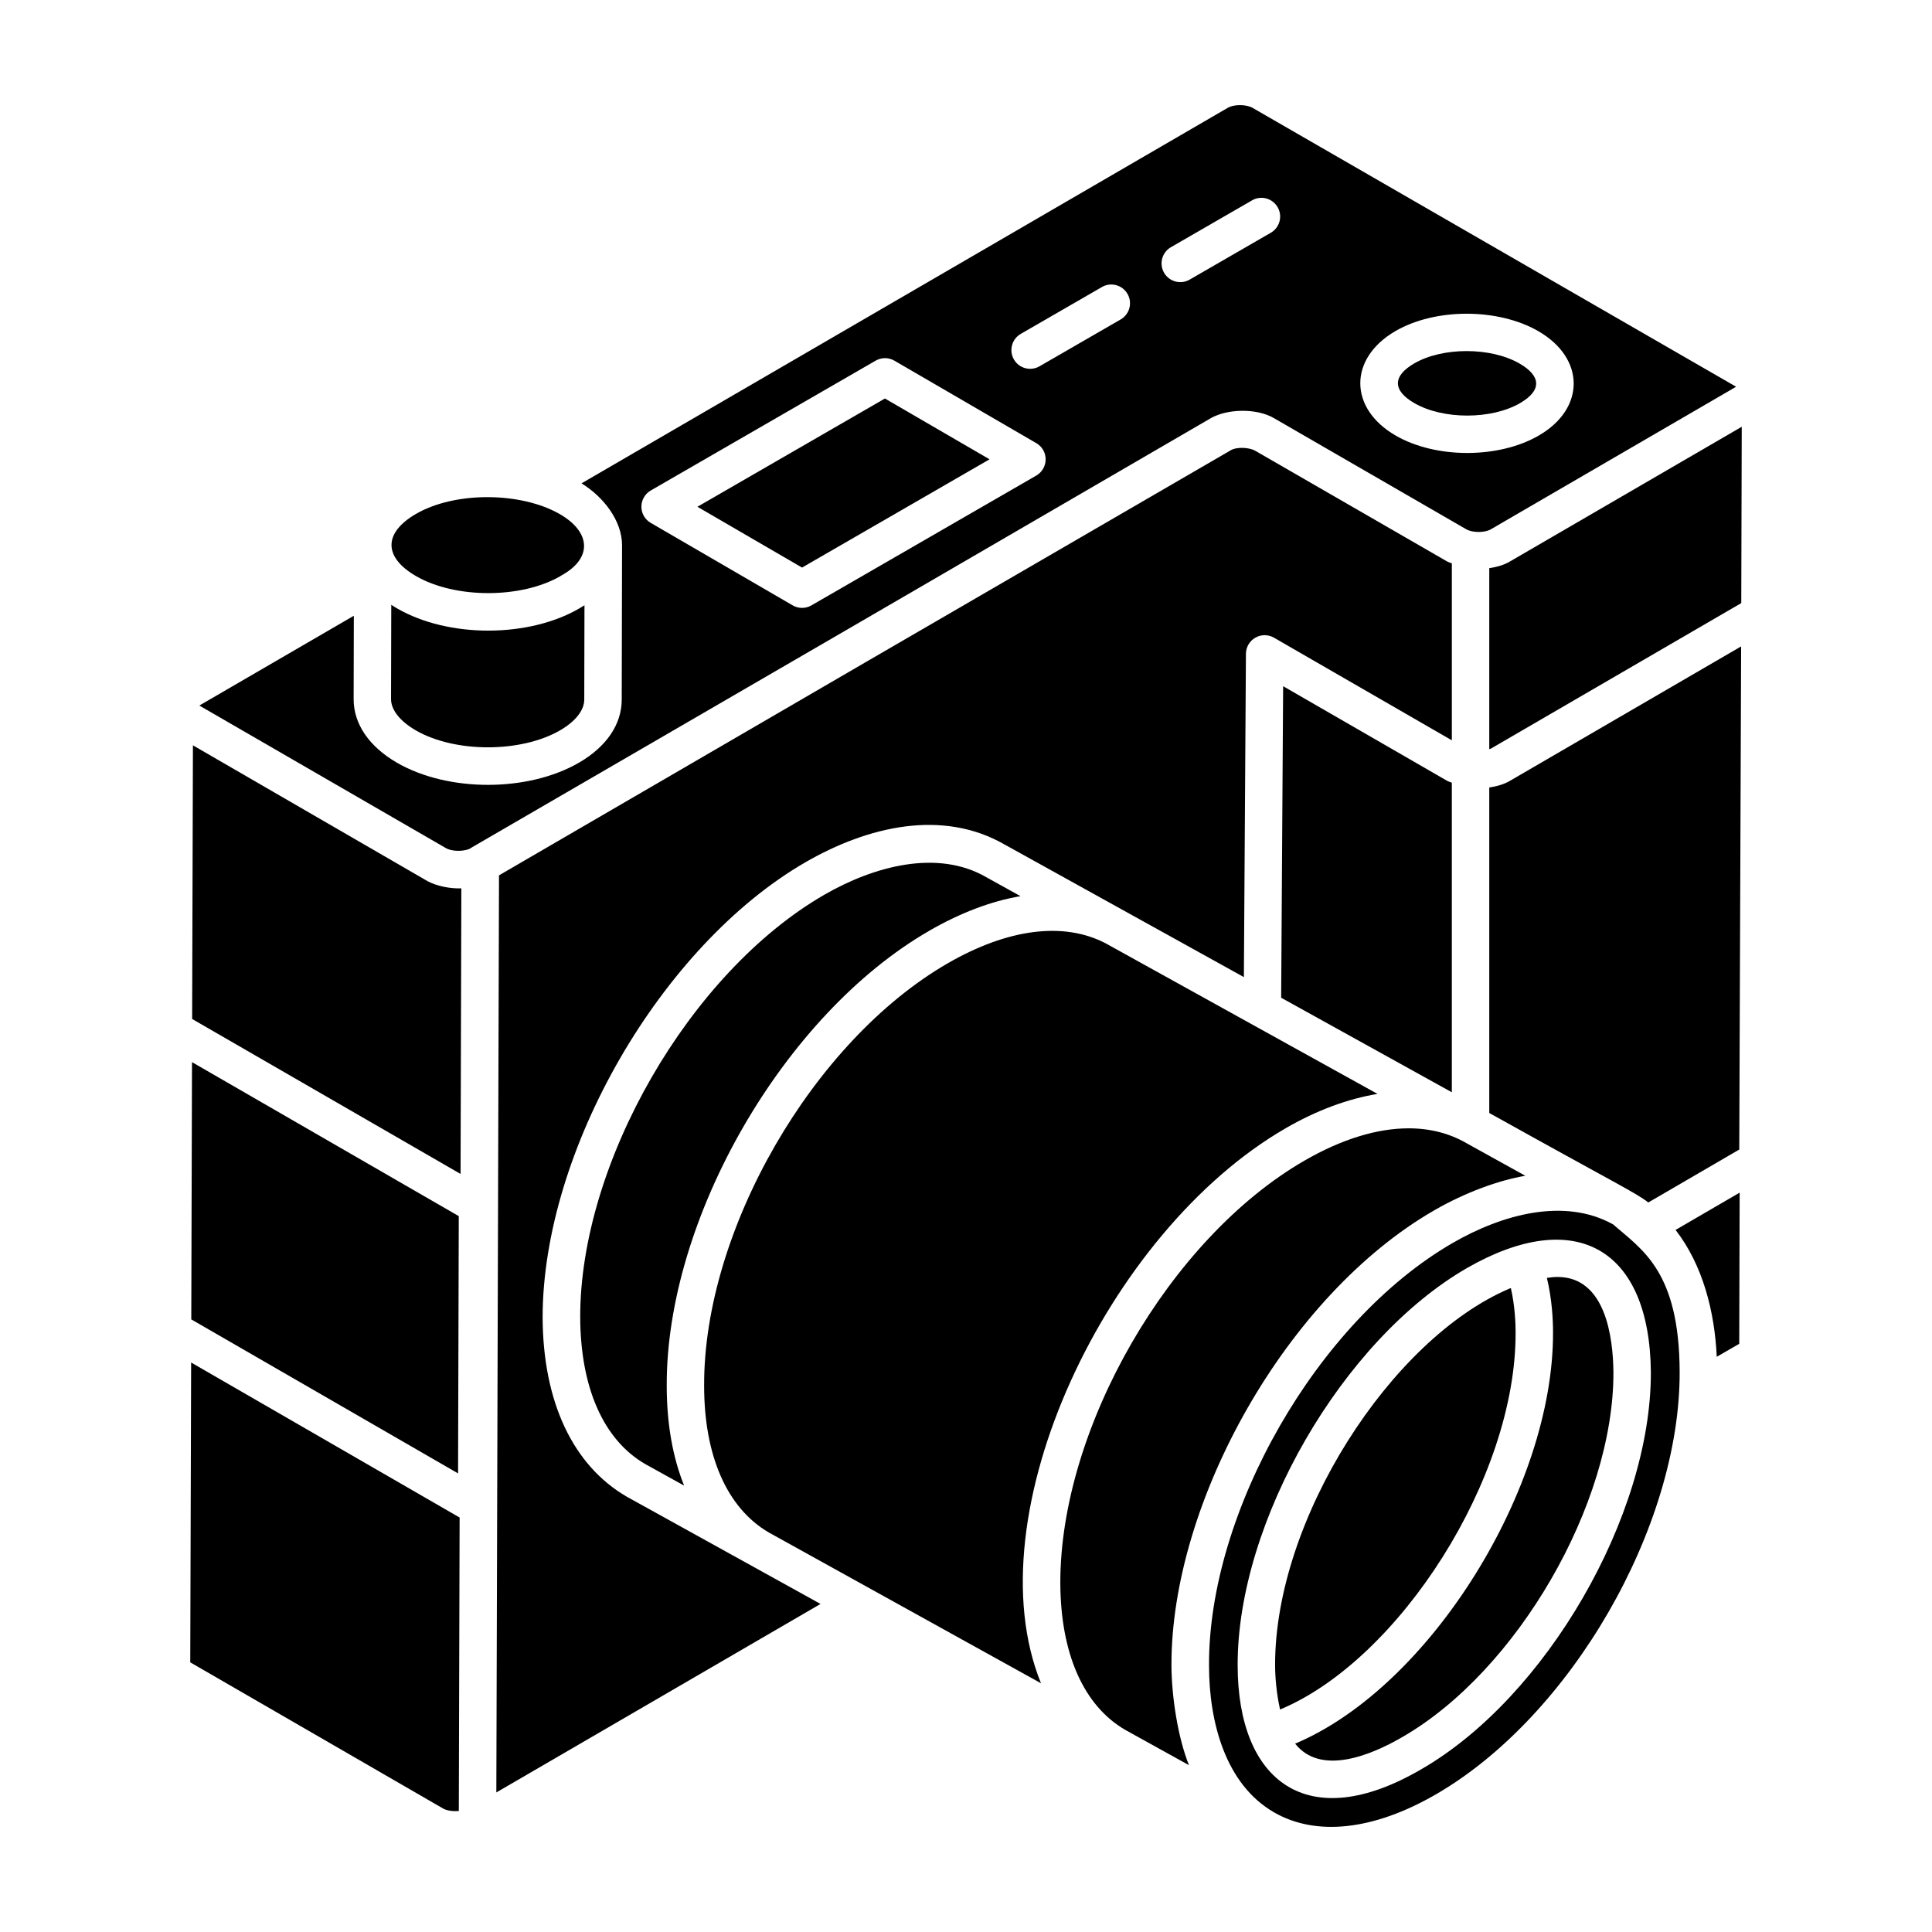
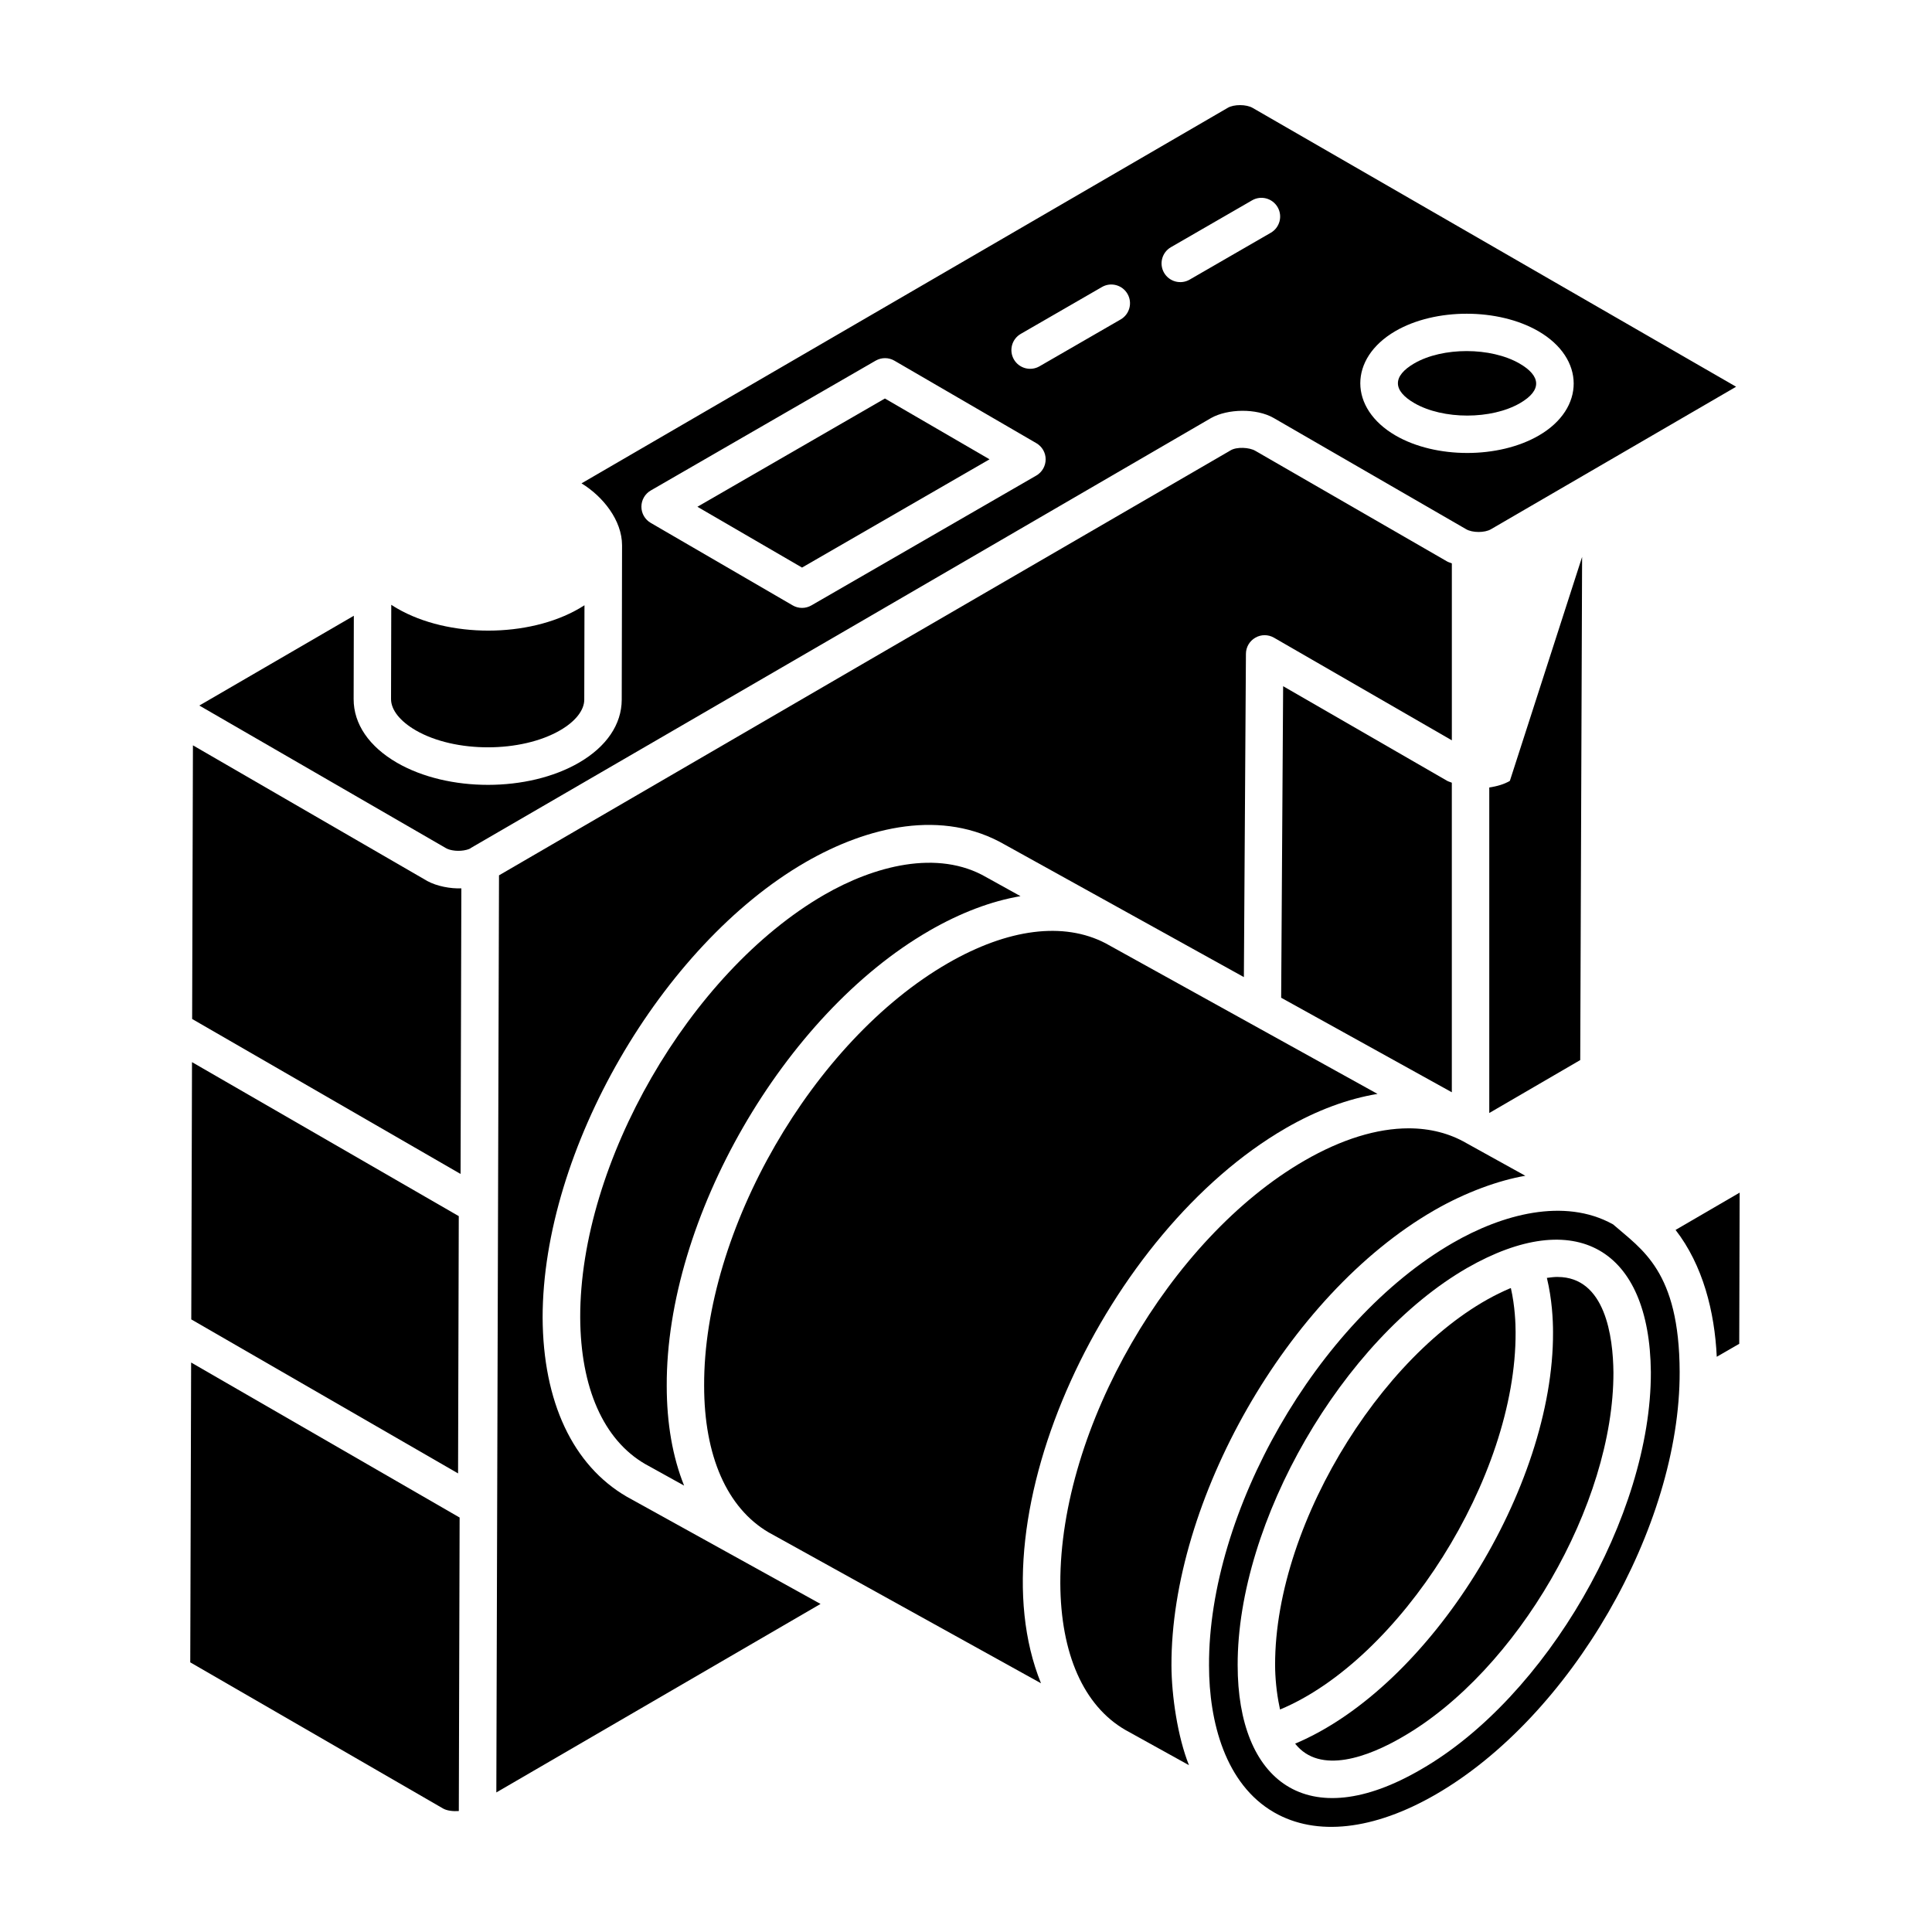
<svg xmlns="http://www.w3.org/2000/svg" fill="#000000" width="800px" height="800px" version="1.1" viewBox="144 144 512 512">
  <g>
    <path d="m276 618.74c0.051-0.027 0.098-0.059 0.141-0.082-0.031 0.02-0.09 0.055-0.141 0.082z" />
    <path d="m276.14 618.66c0.008-0.004 0.004-0.004 0.012-0.008-0.004 0.004-0.008 0.008-0.012 0.008z" />
    <path d="m464.95 254.78c4.371-2.461 12.008-2.633 16.574-0.016l50.984 29.461c1.676 1.008 4.984 0.992 6.598 0.035l64.98-37.77-128.11-73.887c-1.676-0.984-4.969-0.988-6.598-0.035l-171.27 99.527c5.688 3.477 10.734 9.785 10.742 16.422 0 0.012-0.004 0.023-0.004 0.035 0 0.008 0.004 0.016 0.004 0.027l-0.086 40.867c-0.02 6.516-4.035 12.43-11.305 16.656-13.527 7.852-34.695 7.852-48.234 0.043-7.434-4.301-11.523-10.297-11.508-16.895l0.051-22.07-40.945 23.797c-4.277-2.473 64.363 37.211 65.363 37.793 1.113 0.66 3.469 0.969 5.465 0.441 0.359-0.102 0.711-0.211 0.996-0.371 0.043-0.027 0.059-0.078 0.102-0.102l102.44-59.457zm48.848-23.039c10.586-6.141 27.215-6.133 37.871 0.02 12.469 7.203 12.477 20.492 0.164 27.637-10.688 6.215-27.359 6.16-37.957 0.039-12.477-7.207-12.52-20.457-0.078-27.695zm-59.492-22.23 21.504-12.418c2.363-1.375 5.398-0.562 6.777 1.816 1.371 2.375 0.559 5.406-1.816 6.777l-21.504 12.418c-2.359 1.363-5.402 0.562-6.777-1.816-1.371-2.375-0.559-5.406 1.816-6.777zm-39.793 22.973 21.508-12.418c2.356-1.375 5.398-0.562 6.777 1.816 1.371 2.375 0.559 5.406-1.816 6.777l-21.508 12.418c-2.359 1.363-5.402 0.562-6.777-1.816-1.371-2.375-0.559-5.406 1.816-6.777zm-60.453 71.945-37.613-21.859c-1.531-0.887-2.477-2.523-2.469-4.293 0.004-1.773 0.949-3.406 2.481-4.293l59.598-34.406c1.535-0.883 3.43-0.891 4.973 0.008l37.609 21.859c1.531 0.887 2.477 2.523 2.469 4.293-0.004 1.773-0.949 3.406-2.481 4.293l-59.598 34.406c-1.527 0.883-3.426 0.895-4.969-0.008z" />
    <path d="m276.16 618.65c0.094-0.055 0.133-0.078 0 0z" />
    <path d="m483.52 408.41 45.227 25.051v-82.039c-0.406-0.188-0.875-0.281-1.254-0.504l-43.449-25.07z" />
    <path d="m361.45 569.06c3.426 1.895-50.355-27.871-51.352-28.422-14.301-8.32-22.191-25.156-22.297-47.461 0-44.301 31.461-98.582 69.629-120.66 16.562-9.562 36.367-14.203 52.875-4.668-4.172-2.312 62.266 34.5 63.336 35.094l0.543-85.676c0.008-1.77 0.957-3.394 2.496-4.273 1.52-0.887 3.406-0.883 4.945 0.004l47.129 27.195v-46.895c-0.406-0.191-0.879-0.281-1.258-0.508l-50.832-29.324c-1.527-0.906-4.953-1.129-6.598-0.086l-95.57 55.469-98.254 57.125-0.707 243.04c0.219-0.129 0.359-0.207 0.473-0.273-1.082 0.629-2.078 1.211 85.441-49.68z" />
    <path d="m390.23 390.68c8.324-4.805 16.48-7.875 24.211-9.188l-8.988-4.981c-13.012-7.59-29.957-2.926-43.02 4.617-35.742 20.652-64.754 71.145-64.672 111.98 0.078 18.676 6.191 32.484 17.219 38.879l10.312 5.711c-3.023-7.527-4.602-16.434-4.602-26.434-0.184-44.258 31.012-98.355 69.539-120.58z" />
    <path d="m254.18 337.55c10.395 6.012 27.926 5.992 38.289-0.027 4.039-2.344 6.359-5.305 6.367-8.102l0.055-25.02c-0.438 0.281-0.887 0.559-1.352 0.828-13.496 7.856-34.73 7.84-48.234 0.043-0.562-0.324-1.098-0.652-1.617-0.996l-0.059 24.996c0 2.852 2.387 5.871 6.551 8.277z" />
    <path d="m328.82 278.3 27.727 16.113 49.691-28.691-27.727-16.113z" />
    <path d="m265.58 466.29c4.715 2.723-69.668-40.219-70.695-40.812 0.012-4.57-0.191 67.121-0.195 68.176l70.703 40.812z" />
-     <path d="m254.27 296.68c10.41 6.016 27.938 5.992 38.285-0.023h0.004c0.043-0.027 0.066-0.07 0.113-0.094 8.504-4.629 7.867-11.594-0.305-16.309-10.219-5.894-27.723-6.106-38.16-0.043-8.574 4.984-8.652 11.438 0.062 16.469z" />
    <path d="m194.42 584.54 67.02 38.746c1.008 0.57 2.625 0.77 4.152 0.66l0.211-77.785-71.152-41.078z" />
    <path d="m518.83 250.84c7.613 4.398 20.445 4.387 28.02-0.02 5.867-3.41 5.5-7.211-0.145-10.473-7.613-4.398-20.395-4.41-27.926-0.039-5.801 3.379-5.731 7.199 0.051 10.531z" />
    <path d="m195.13 341.52-0.211 72.52 71.137 41.07 0.207-75.691c-2.894 0.125-6.527-0.578-9.004-1.93-3.746-2.168-61.195-35.43-62.129-35.969z" />
    <path d="m598.96 503.56 5.957-3.438 0.109-40.062-16.984 9.883c7.25 9.359 10.355 21.652 10.918 33.617z" />
    <path d="m605.41 316.27c0 0.273 0 0.48-0.004 0.652 0-0.199 0-0.422 0.004-0.652z" />
    <path d="m605.41 315.41c0 0.242 0 0.43-0.004 0.625 0.004-0.266 0.004-0.488 0.004-0.625z" />
-     <path d="m544.13 292.81c-1.594 0.949-3.492 1.453-5.457 1.762v47.973c0.137-0.059 0.316-0.09 0.438-0.16l66.344-38.559 0.125-46.73z" />
    <path d="m484.7 443c8.383-4.84 16.574-7.809 24.355-9.105 4.809 2.664-70.668-39.141-72.078-39.922-11.086-5.762-25.84-3.906-41.793 5.297-35.781 20.641-64.754 70.867-64.582 111.97 0 18.59 6.062 32.363 17.062 38.84-3.883-2.152 67.73 37.523 72.211 40.004-18.172-44.715 17.555-119.77 64.824-147.08z" />
    <path d="m605.41 317.09c-0.004 0.566-0.004 0.406 0 0z" />
-     <path d="m544.13 350.94c-1.594 0.945-3.492 1.449-5.457 1.754v86.262c33.551 18.703 38.824 21.117 42.145 23.711l24.105-14.027c0.418-112.9 0.492-131.95 0.496-133.27v0.031-0.09-0.008z" />
+     <path d="m544.13 350.94c-1.594 0.945-3.492 1.449-5.457 1.754v86.262l24.105-14.027c0.418-112.9 0.492-131.95 0.496-133.27v0.031-0.09-0.008z" />
    <path d="m571.48 468.47c-0.023-0.012-0.047-0.02-0.07-0.035-12.914-7.137-29.387-2.574-42.402 4.945-36.117 20.852-64.773 71.488-64.605 111.97 0 14.977 4.328 31.512 17.246 38.953 11.18 6.426 26.387 4.742 42.832-4.75 35.762-20.648 64.758-70.871 64.645-111.95-0.074-26.848-10.086-32.492-17.645-39.129zm10.016 39.195c0.094 37.973-27.77 86.152-60.848 105.21-30.215 17.645-48.656 3.144-48.656-27.586-0.094-38.012 27.77-86.23 60.848-105.29 28.684-16.398 48.348-5.188 48.656 27.625v0.039z" />
    <path d="m556.76 482.4c-0.875 0-1.844 0.121-2.82 0.254 1.375 5.703 1.629 11.184 1.629 14.391 0.184 41.039-32.43 93.906-68.344 109.04 6.59 8.367 19.531 3.434 28.449-1.773 30.391-17.512 55.973-61.738 55.902-96.594-0.09-9.465-2.141-25.312-14.816-25.312z" />
    <path d="m545.65 497.06v-0.023c0-2.16-0.152-6.856-1.254-11.684-0.121 0.051-0.234 0.074-0.355 0.129-31.5 13.414-62.215 61.215-62.125 99.797 0 3.125 0.371 7.352 1.156 10.988 0.047 0.219 0.074 0.43 0.125 0.652 0.008 0.039 0.027 0.078 0.035 0.117 31.594-13.16 62.602-61.449 62.418-99.977z" />
    <path d="m524.03 464.78c8.434-4.871 17.262-8 24.195-9.188l-15.555-8.617c-4.539-2.644-9.723-3.957-15.371-3.957-8.379 0-17.781 2.883-27.633 8.574-35.742 20.656-64.754 70.891-64.672 111.98 0.078 18.672 6.191 32.48 17.219 38.871l16.875 9.348c-2.996-7.461-4.617-18.426-4.641-26.441-0.125-43.391 30.57-98.07 69.582-120.57z" />
  </g>
</svg>